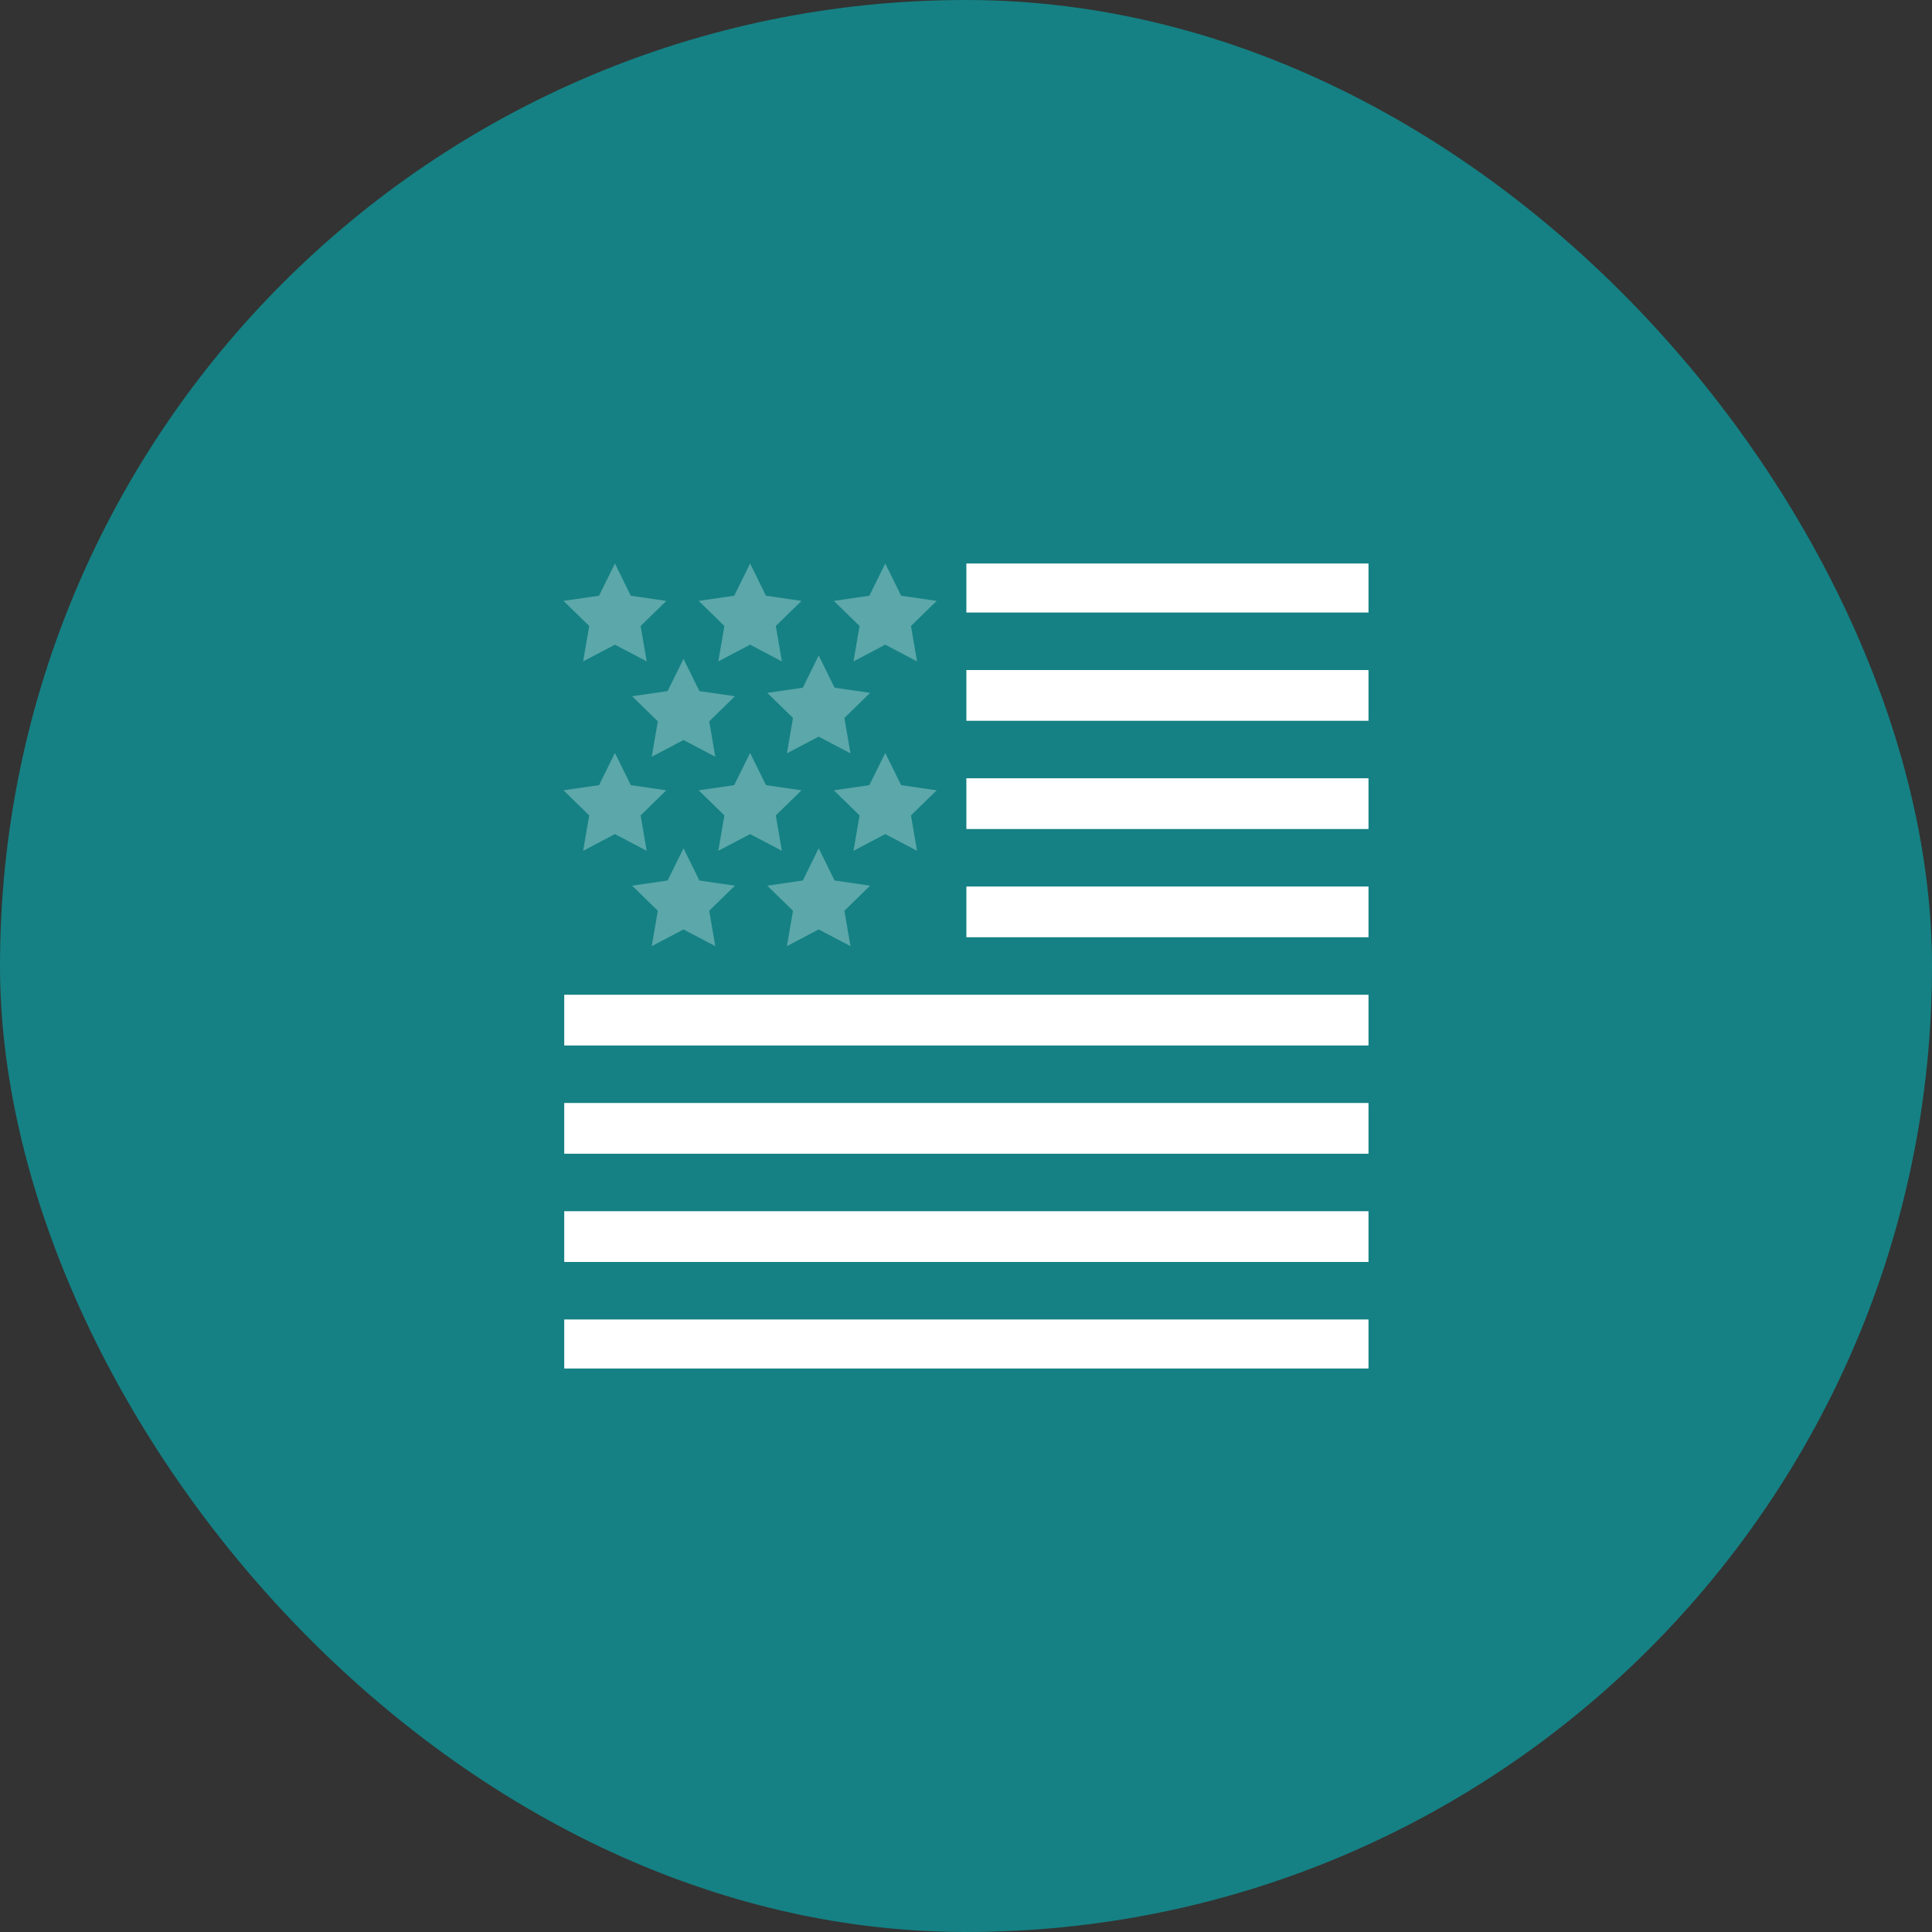
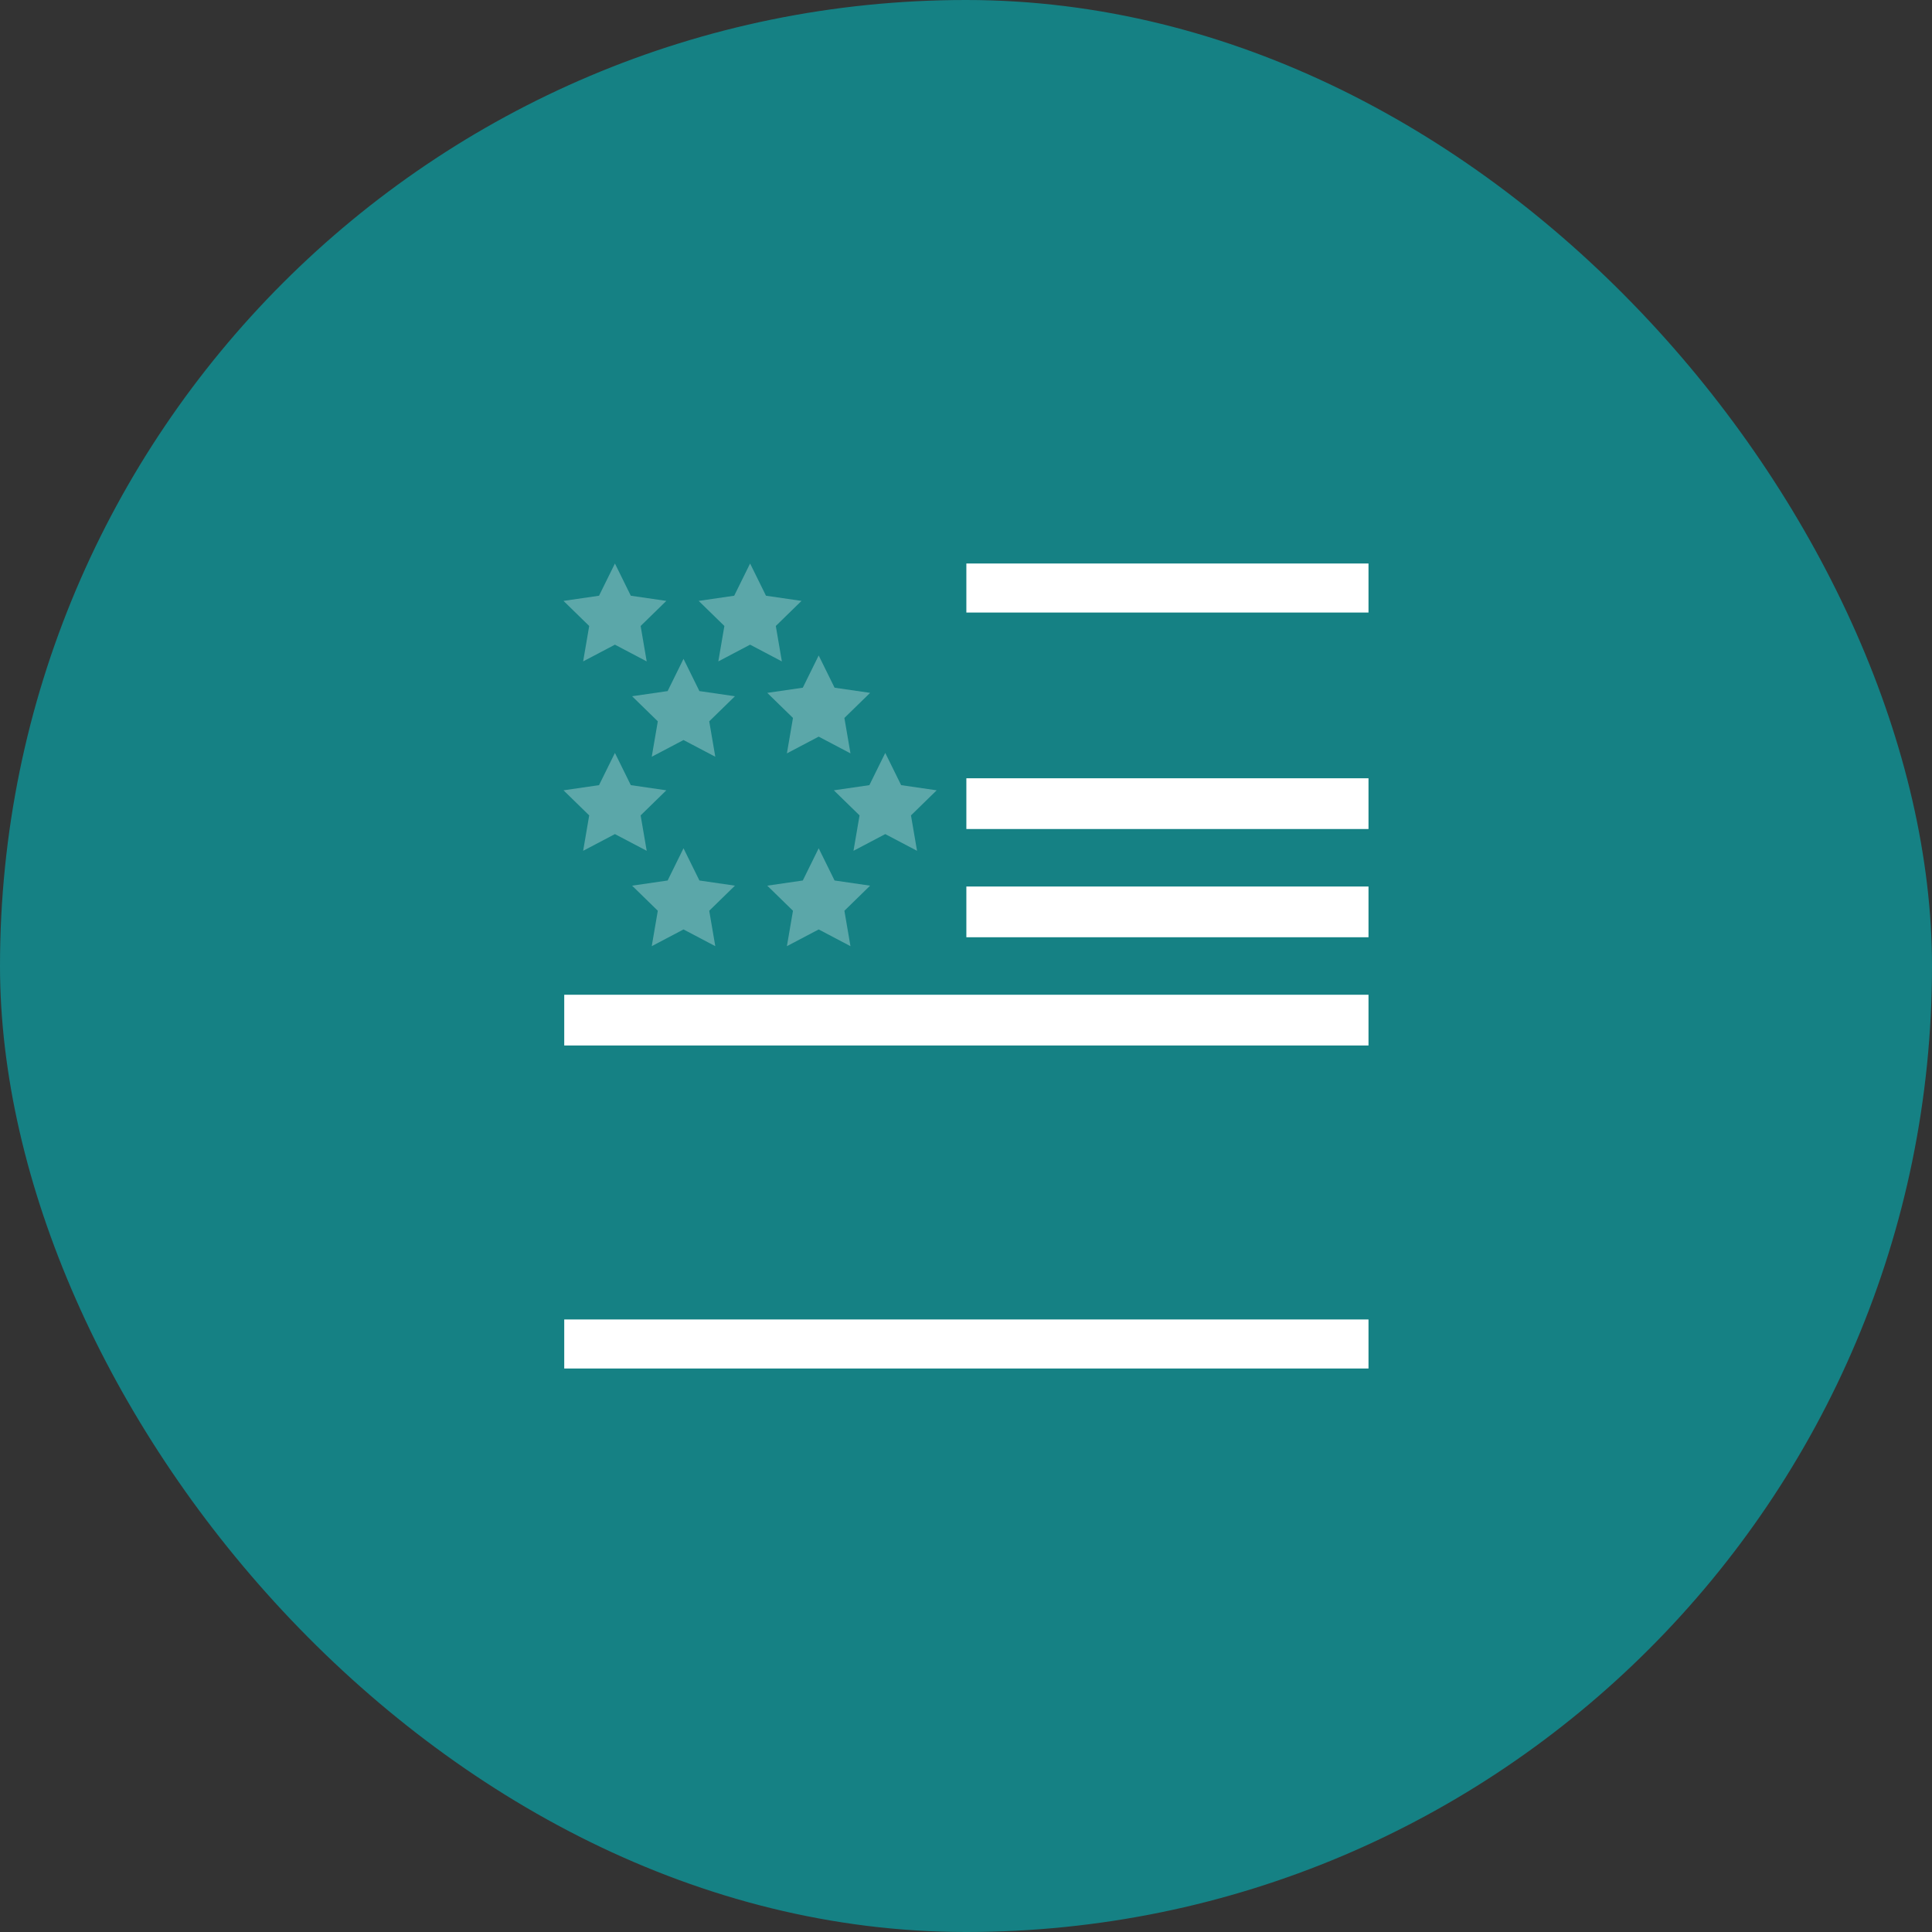
<svg xmlns="http://www.w3.org/2000/svg" xmlns:xlink="http://www.w3.org/1999/xlink" width="144" height="144" viewBox="0 0 144 144">
  <rect x="0" y="0" width="144" height="144" fill="#333333" stroke="none" />
  <defs>
    <rect id="a" width="144" height="144" x="0" y="0" rx="72" />
  </defs>
  <g fill="none" fill-rule="evenodd">
    <mask id="b" fill="#fff">
      <use xlink:href="#a" />
    </mask>
    <use xlink:href="#a" fill="#158184" />
    <g fill-rule="nonzero" mask="url(#b)">
      <g transform="translate(42 42)">
        <polygon fill="#FFF" points="30.027 0 30.027 3.655 60 3.655 60 0" />
        <polygon fill="#5BA7A9" points="3.833 0 2.648 2.402 0 2.787 1.916 4.657 1.464 7.297 3.833 6.05 6.201 7.297 5.749 4.657 7.665 2.787 5.017 2.402" />
        <polygon fill="#5BA7A9" points="13.908 0 12.723 2.402 10.075 2.787 11.991 4.657 11.539 7.297 13.908 6.05 16.276 7.297 15.824 4.657 17.74 2.787 15.092 2.402" />
-         <polygon fill="#5BA7A9" points="23.982 0 22.798 2.402 20.149 2.787 22.066 4.657 21.614 7.297 23.982 6.05 26.351 7.297 25.899 4.657 27.815 2.787 25.166 2.402" />
        <polygon fill="#5BA7A9" points="19.02 6.856 17.836 9.257 15.187 9.642 17.104 11.512 16.651 14.152 19.02 12.905 21.389 14.152 20.936 11.512 22.853 9.642 20.204 9.257 19.02 6.855" />
        <polygon fill="#5BA7A9" points="8.945 7.107 7.761 9.509 5.113 9.894 7.029 11.764 6.577 14.404 8.945 13.158 11.314 14.404 10.862 11.764 12.778 9.894 10.13 9.509 8.945 7.107" />
-         <polygon fill="#FFF" points="30.027 7.941 30.027 11.723 60 11.723 60 7.941" />
        <polygon fill="#5BA7A9" points="3.833 14.118 2.648 16.52 0 16.905 1.916 18.775 1.464 21.415 3.833 20.168 6.202 21.415 5.749 18.775 7.665 16.905 5.017 16.52" />
-         <polygon fill="#5BA7A9" points="13.908 14.118 12.723 16.52 10.075 16.905 11.991 18.775 11.539 21.415 13.908 20.168 16.276 21.415 15.824 18.775 17.74 16.905 15.092 16.52" />
        <polygon fill="#5BA7A9" points="23.982 14.118 22.798 16.52 20.149 16.905 22.066 18.775 21.614 21.415 23.982 20.168 26.351 21.415 25.899 18.775 27.815 16.905 25.166 16.52" />
        <polygon fill="#FFF" points="30.027 16.008 30.027 19.79 60 19.79 60 16.008" />
        <polygon fill="#5BA7A9" points="8.945 21.225 7.761 23.627 5.113 24.012 7.029 25.882 6.577 28.522 8.945 27.275 11.314 28.522 10.862 25.882 12.778 24.012 10.13 23.627" />
        <polygon fill="#5BA7A9" points="19.02 21.225 17.836 23.627 15.187 24.012 17.104 25.882 16.651 28.522 19.02 27.275 21.389 28.522 20.937 25.882 22.853 24.012 20.204 23.627 19.02 21.225" />
        <polygon fill="#FFF" points="30.027 24.076 30.027 27.857 60 27.857 60 24.076" />
        <polygon fill="#FFF" points=".055 32.143 .055 35.924 60 35.924 60 32.143" />
-         <polygon fill="#FFF" points=".055 40.21 .055 43.992 60 43.992 60 40.21" />
-         <polygon fill="#FFF" points=".055 48.277 .055 52.059 60 52.059 60 48.277" />
        <polygon fill="#FFF" points=".055 56.345 .055 60 60 60 60 56.345" />
      </g>
    </g>
  </g>
</svg>